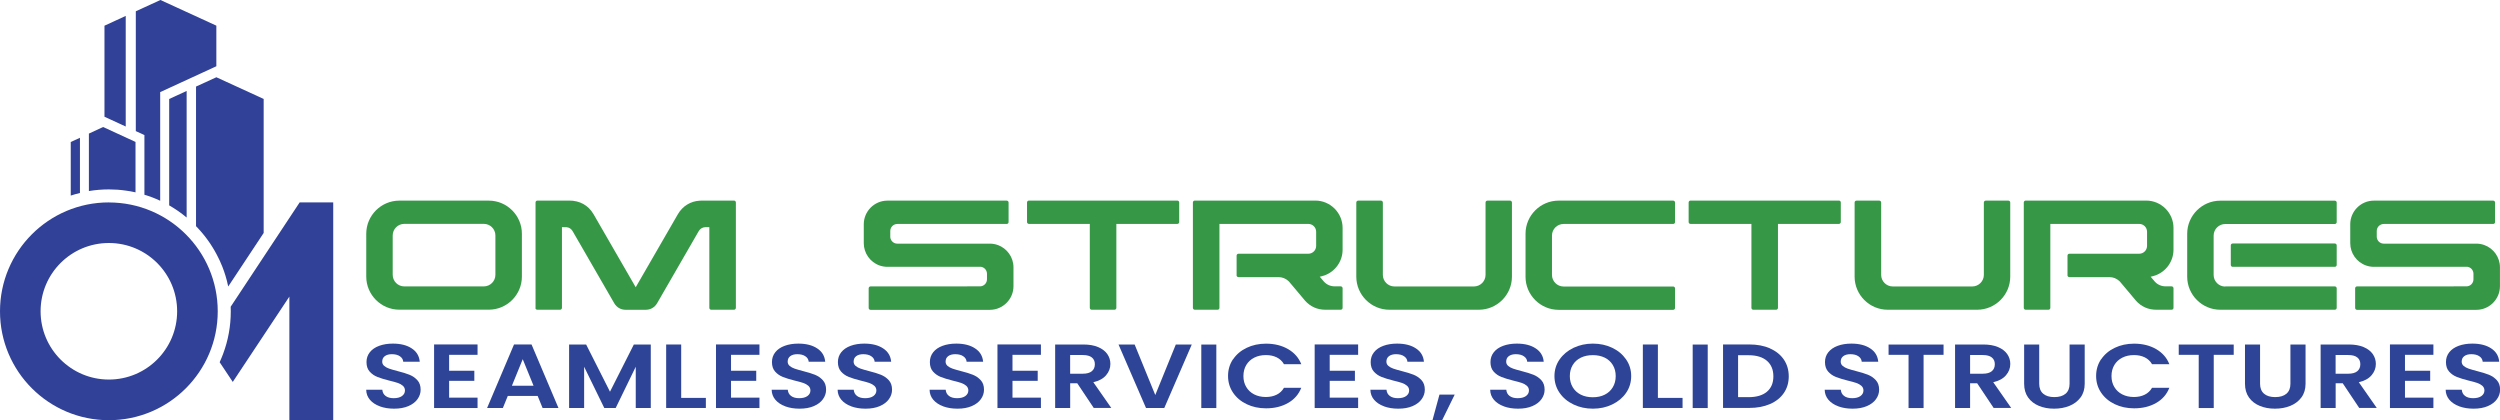
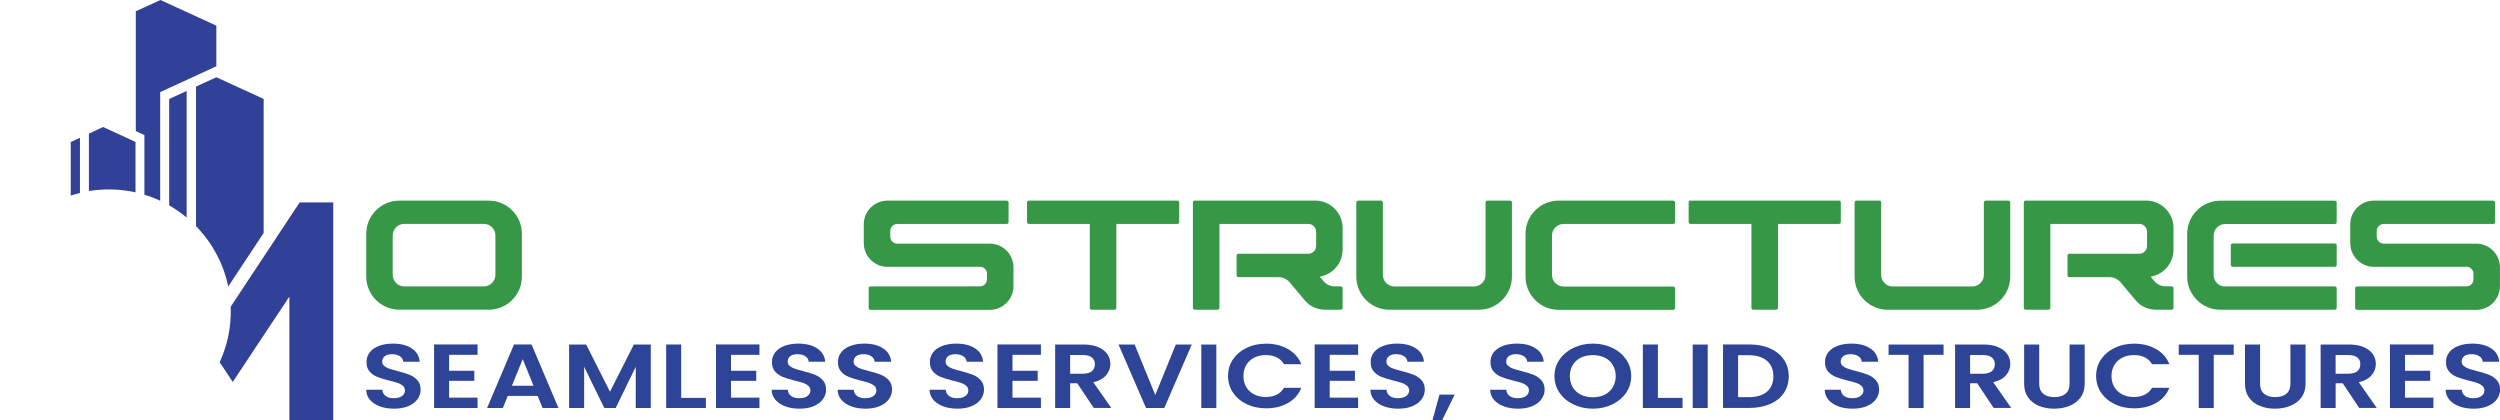
<svg xmlns="http://www.w3.org/2000/svg" id="Layer_2" data-name="Layer 2" viewBox="0 0 505.66 84.99">
  <defs>
    <style>
      .cls-1 {
        fill: #304197;
      }

      .cls-2 {
        fill: #2e4497;
      }

      .cls-3 {
        fill: #369846;
      }
    </style>
  </defs>
  <g id="Layer_1-2" data-name="Layer 1">
    <g>
      <g>
        <path class="cls-3" d="M80.77,40.58h18.1c3.68,0,6.69,3.01,6.69,6.69v8.68c0,3.68-3.01,6.69-6.69,6.69h-18.1c-3.68,0-6.69-3.01-6.69-6.69v-8.68c0-3.68,3.01-6.69,6.69-6.69ZM81.77,57.93h16.09c1.28,0,2.34-1.05,2.34-2.34v-7.97c0-1.29-1.05-2.34-2.34-2.34h-16.09c-1.28,0-2.34,1.05-2.34,2.34v7.97c0,1.29,1.05,2.34,2.34,2.34Z" />
-         <path class="cls-3" d="M108.32,62.27v-21.32c0-.21.17-.38.38-.38h6.43c2.08,0,3.85.9,4.93,2.77l8.52,14.76,8.52-14.76c.97-1.67,2.58-2.65,4.45-2.75l.48-.02h6.43c.21,0,.38.17.38.38v21.32c0,.21-.17.38-.38.38h-4.61c-.21,0-.38-.17-.38-.38v-16.33h-.78c-.58.03-1.07.29-1.36.8l-8.42,14.59c-.49.85-1.34,1.33-2.32,1.33h-4.04c-.99,0-1.83-.49-2.32-1.34l-8.42-14.58c-.26-.44-.68-.73-1.19-.78l-.96-.02v16.33c0,.21-.17.38-.38.38h-4.61c-.21,0-.38-.17-.38-.38Z" />
        <path class="cls-3" d="M195.63,57.92h2.58c.78,0,1.42-.64,1.42-1.42v-1.13c0-.6-.38-1.14-.95-1.34-.07-.03-.15-.05-.23-.06h-8.59s-2.93,0-2.93,0h-7.44c-.54,0-1.07-.09-1.58-.27-1.91-.67-3.2-2.49-3.2-4.51v-3.83c0-2.63,2.15-4.78,4.78-4.78h24.13c.21,0,.38.17.38.38v3.96c0,.21-.17.38-.38.38h-22.13c-.78,0-1.42.64-1.42,1.42v1.14c0,.6.38,1.14.95,1.34.15.05.31.08.47.08h18.72c.54,0,1.07.09,1.58.27,1.91.67,3.2,2.49,3.2,4.51v3.83c0,2.63-2.15,4.78-4.78,4.78h-24.13c-.21,0-.38-.17-.38-.38v-3.98c0-.21.17-.38.38-.38h19.55Z" />
        <path class="cls-3" d="M220.09,45.29h-11.98c-.21,0-.38-.17-.38-.38v-3.96c0-.21.17-.38.38-.38h30.02c.21,0,.38.17.38.38v3.96c0,.21-.17.38-.38.38h-12.33v16.98c0,.21-.17.38-.38.38h-4.61c-.21,0-.38-.17-.38-.38v-16.98h-.36Z" />
        <path class="cls-3" d="M250.12,55.67v-3.97c0-.21.17-.38.38-.38h14.13c.87,0,1.58-.71,1.58-1.58v-2.87c0-.87-.71-1.58-1.58-1.58h-17.98v16.98c0,.21-.17.38-.38.38h-4.61c-.21,0-.38-.17-.38-.38v-21.32c0-.21.17-.38.38-.38h24.38c3.04,0,5.52,2.49,5.52,5.52v4.42c0,2.34-1.49,4.43-3.7,5.21-.22.08-.43.14-.66.19l-.26.06.83.98c.58.64,1.35.97,2.21.97h1.2c.21,0,.38.17.38.38v3.97c0,.21-.17.38-.38.38h-3.1c-1.62,0-3.04-.62-4.12-1.84,0,0,0,0,0,0l-2.77-3.3h0s-.02-.02-.03-.03l-.46-.55h-.02s-.04-.04-.05-.06c-.57-.55-1.28-.82-2.06-.82h-8.08c-.21,0-.38-.17-.38-.38Z" />
        <path class="cls-3" d="M300.82,40.58h4.61c.21,0,.38.17.38.38v15c0,3.68-3.01,6.69-6.69,6.69h-18.1c-3.68,0-6.69-3.01-6.69-6.69v-15c0-.21.17-.38.38-.38h4.61c.21,0,.38.17.38.38v14.64c0,1.28,1.05,2.34,2.34,2.34h16.09c1.28,0,2.34-1.05,2.34-2.34v-14.64c0-.21.17-.38.38-.38Z" />
        <path class="cls-3" d="M308.56,47.27c0-3.68,3.01-6.69,6.69-6.69h23.17c.21,0,.38.17.38.38v3.96c0,.21-.17.38-.38.38h-22.17c-1.28,0-2.34,1.05-2.34,2.34v7.97c0,1.28,1.05,2.34,2.34,2.34h22.17c.21,0,.38.17.38.38v3.96c0,.21-.17.38-.38.38h-23.17c-3.68,0-6.69-3.01-6.69-6.69v-8.68Z" />
        <path class="cls-3" d="M353.91,45.29h-11.98c-.21,0-.38-.17-.38-.38v-3.96c0-.21.17-.38.38-.38h30.02c.21,0,.38.17.38.38v3.96c0,.21-.17.38-.38.38h-12.33v16.98c0,.21-.17.38-.38.38h-4.61c-.21,0-.38-.17-.38-.38v-16.98h-.36Z" />
        <path class="cls-3" d="M401.61,40.58h4.61c.21,0,.38.17.38.38v15c0,3.68-3.01,6.69-6.69,6.69h-18.1c-3.68,0-6.69-3.01-6.69-6.69v-15c0-.21.17-.38.38-.38h4.61c.21,0,.38.17.38.38v14.64c0,1.28,1.05,2.34,2.34,2.34h16.09c1.28,0,2.34-1.05,2.34-2.34v-14.64c0-.21.17-.38.38-.38Z" />
        <path class="cls-3" d="M418.18,55.67v-3.97c0-.21.17-.38.38-.38h14.13c.87,0,1.58-.71,1.58-1.58v-2.87c0-.87-.71-1.58-1.58-1.58h-17.98v16.98c0,.21-.17.38-.38.38h-4.61c-.21,0-.38-.17-.38-.38v-21.32c0-.21.17-.38.38-.38h24.38c3.04,0,5.52,2.49,5.52,5.52v4.42c0,2.34-1.49,4.43-3.7,5.21-.22.08-.43.14-.66.19l-.26.06.83.98c.58.64,1.35.97,2.21.97h1.2c.21,0,.38.17.38.38v3.97c0,.21-.17.38-.38.38h-3.1c-1.62,0-3.04-.62-4.12-1.84,0,0,0,0,0,0l-2.77-3.3h0s-.02-.02-.03-.03l-.46-.55h-.02s-.04-.04-.05-.06c-.57-.55-1.28-.82-2.06-.82h-8.08c-.21,0-.38-.17-.38-.38Z" />
        <path class="cls-3" d="M450.08,57.93h22.17c.21,0,.38.17.38.38v3.96c0,.21-.17.38-.38.38h-23.17c-3.68,0-6.69-3.01-6.69-6.69v-8.68c0-3.68,3.01-6.69,6.69-6.69h23.17c.21,0,.38.17.38.38v3.96c0,.21-.17.38-.38.38h-22.17c-1.28,0-2.34,1.05-2.34,2.34v7.97c0,1.28,1.05,2.34,2.34,2.34ZM451.59,49.25c-.21,0-.38.17-.38.38v3.96c0,.21.17.38.38.38h20.66c.21,0,.38-.17.38-.38v-3.96c0-.21-.17-.38-.38-.38h-20.66Z" />
        <path class="cls-3" d="M496.29,57.92h2.58c.78,0,1.42-.64,1.42-1.42v-1.13c0-.6-.38-1.14-.95-1.34-.07-.03-.15-.05-.23-.06h-8.59s-2.93,0-2.93,0h-7.44c-.54,0-1.07-.09-1.58-.27-1.91-.67-3.2-2.49-3.2-4.51v-3.83c0-2.63,2.15-4.78,4.78-4.78h24.13c.21,0,.38.17.38.38v3.96c0,.21-.17.38-.38.38h-22.13c-.78,0-1.42.64-1.42,1.42v1.14c0,.6.38,1.14.95,1.34.15.05.31.08.47.08h18.72c.54,0,1.07.09,1.58.27,1.91.67,3.2,2.49,3.2,4.51v3.83c0,2.63-2.15,4.78-4.78,4.78h-24.13c-.21,0-.38-.17-.38-.38v-3.98c0-.21.17-.38.38-.38h19.55Z" />
      </g>
      <g>
        <path class="cls-2" d="M76.84,82.19c-.85-.31-1.52-.75-2.01-1.32s-.75-1.26-.76-2.04h3.26c.04.53.26.95.66,1.25.4.31.95.46,1.64.46s1.27-.14,1.67-.43c.4-.29.61-.67.61-1.13,0-.38-.14-.69-.41-.94-.27-.24-.62-.44-1.03-.58-.41-.14-.98-.3-1.7-.47-.99-.25-1.78-.49-2.4-.73-.62-.24-1.14-.6-1.58-1.08-.44-.48-.66-1.13-.66-1.94,0-.76.22-1.42.67-1.99s1.08-1,1.89-1.3c.81-.3,1.74-.45,2.78-.45,1.56,0,2.83.32,3.81.97.98.64,1.52,1.54,1.62,2.69h-3.34c-.03-.44-.25-.81-.66-1.09-.41-.29-.96-.43-1.64-.43-.59,0-1.07.13-1.42.39-.35.26-.53.63-.53,1.12,0,.34.13.63.4.86.27.23.6.41,1,.55.4.14.96.3,1.68.49.98.25,1.79.49,2.41.74.62.25,1.16.61,1.61,1.1.45.49.67,1.13.67,1.93,0,.69-.21,1.32-.63,1.91-.42.59-1.03,1.06-1.85,1.41s-1.77.52-2.89.52c-1.06,0-2.01-.15-2.86-.46Z" />
        <path class="cls-2" d="M90.84,71.77v3.22h5.1v2.04h-5.1v3.4h5.75v2.1h-8.79v-12.86h8.79v2.1h-5.75Z" />
        <path class="cls-2" d="M108.75,80.08h-6.04l-1,2.45h-3.19l5.45-12.86h3.54l5.45,12.86h-3.21l-1-2.45ZM107.92,78.02l-2.19-5.37-2.19,5.37h4.39Z" />
        <path class="cls-2" d="M131.63,69.69v12.84h-3.04v-8.35l-4.06,8.35h-2.3l-4.08-8.35v8.35h-3.04v-12.84h3.45l4.82,9.54,4.82-9.54h3.43Z" />
        <path class="cls-2" d="M137.78,80.48h4.99v2.04h-8.03v-12.84h3.04v10.8Z" />
        <path class="cls-2" d="M147.86,71.77v3.22h5.1v2.04h-5.1v3.4h5.75v2.1h-8.79v-12.86h8.79v2.1h-5.75Z" />
        <path class="cls-2" d="M158.85,82.19c-.85-.31-1.52-.75-2.01-1.32s-.75-1.26-.76-2.04h3.26c.04.53.26.95.66,1.25.4.31.95.46,1.64.46s1.27-.14,1.67-.43c.4-.29.61-.67.61-1.13,0-.38-.14-.69-.41-.94-.27-.24-.62-.44-1.03-.58-.41-.14-.98-.3-1.7-.47-.99-.25-1.78-.49-2.4-.73-.62-.24-1.14-.6-1.58-1.08-.44-.48-.66-1.13-.66-1.94,0-.76.22-1.42.67-1.99s1.08-1,1.89-1.3c.81-.3,1.74-.45,2.78-.45,1.56,0,2.83.32,3.81.97.98.64,1.52,1.54,1.62,2.69h-3.34c-.03-.44-.25-.81-.66-1.09-.41-.29-.96-.43-1.64-.43-.59,0-1.07.13-1.42.39-.35.26-.53.63-.53,1.12,0,.34.13.63.4.86.27.23.6.41,1,.55.4.14.96.3,1.68.49.98.25,1.79.49,2.41.74.62.25,1.16.61,1.61,1.1.45.49.67,1.13.67,1.93,0,.69-.21,1.32-.63,1.91-.42.59-1.03,1.06-1.85,1.41-.81.35-1.77.52-2.89.52-1.06,0-2.01-.15-2.86-.46Z" />
        <path class="cls-2" d="M172.19,82.19c-.85-.31-1.52-.75-2.01-1.32-.49-.58-.75-1.26-.76-2.04h3.26c.04.53.26.95.66,1.25.4.31.95.46,1.64.46s1.27-.14,1.67-.43c.4-.29.61-.67.61-1.13,0-.38-.14-.69-.41-.94-.27-.24-.62-.44-1.03-.58-.41-.14-.98-.3-1.7-.47-.99-.25-1.78-.49-2.4-.73-.62-.24-1.14-.6-1.58-1.08-.44-.48-.66-1.13-.66-1.94,0-.76.22-1.42.67-1.99.45-.56,1.08-1,1.89-1.3.81-.3,1.74-.45,2.78-.45,1.56,0,2.83.32,3.81.97.98.64,1.52,1.54,1.62,2.69h-3.34c-.03-.44-.25-.81-.66-1.09-.41-.29-.96-.43-1.64-.43-.59,0-1.07.13-1.42.39-.35.26-.53.63-.53,1.12,0,.34.13.63.4.86.27.23.6.41,1,.55.4.14.96.3,1.68.49.98.25,1.79.49,2.41.74.62.25,1.16.61,1.61,1.1.45.49.67,1.13.67,1.93,0,.69-.21,1.32-.63,1.91-.42.59-1.03,1.06-1.85,1.41-.81.35-1.77.52-2.89.52-1.06,0-2.01-.15-2.86-.46Z" />
        <path class="cls-2" d="M190.79,82.19c-.85-.31-1.52-.75-2.01-1.32s-.75-1.26-.76-2.04h3.26c.04.53.26.95.66,1.25.4.31.95.46,1.64.46s1.27-.14,1.67-.43c.4-.29.61-.67.61-1.13,0-.38-.14-.69-.41-.94-.27-.24-.62-.44-1.03-.58-.41-.14-.98-.3-1.7-.47-.99-.25-1.78-.49-2.4-.73-.62-.24-1.14-.6-1.58-1.08-.44-.48-.66-1.13-.66-1.94,0-.76.22-1.42.67-1.99s1.08-1,1.89-1.3c.81-.3,1.74-.45,2.78-.45,1.56,0,2.83.32,3.81.97.98.64,1.52,1.54,1.62,2.69h-3.34c-.03-.44-.25-.81-.66-1.09-.41-.29-.96-.43-1.64-.43-.59,0-1.07.13-1.42.39-.35.26-.53.63-.53,1.12,0,.34.13.63.4.86.27.23.6.41,1,.55.4.14.96.3,1.68.49.98.25,1.79.49,2.41.74.62.25,1.16.61,1.61,1.1.45.49.67,1.13.67,1.93,0,.69-.21,1.32-.63,1.91-.42.59-1.03,1.06-1.85,1.41-.81.35-1.77.52-2.89.52-1.06,0-2.01-.15-2.86-.46Z" />
        <path class="cls-2" d="M204.79,71.77v3.22h5.1v2.04h-5.1v3.4h5.75v2.1h-8.79v-12.86h8.79v2.1h-5.75Z" />
        <path class="cls-2" d="M221.23,82.52l-3.34-5h-1.43v5h-3.04v-12.84h5.69c1.17,0,2.17.17,3,.52.82.35,1.44.82,1.86,1.42.41.59.62,1.26.62,1.99,0,.85-.29,1.61-.87,2.29-.58.68-1.44,1.15-2.58,1.41l3.63,5.2h-3.52ZM216.45,75.59h2.54c.83,0,1.44-.17,1.85-.51.41-.34.61-.81.61-1.41s-.2-1.04-.61-1.37c-.4-.33-1.02-.49-1.85-.49h-2.54v3.77Z" />
        <path class="cls-2" d="M241.05,69.69l-5.56,12.84h-3.69l-5.56-12.84h3.26l4.17,10.21,4.15-10.21h3.24Z" />
        <path class="cls-2" d="M246.02,69.69v12.84h-3.04v-12.84h3.04Z" />
        <path class="cls-2" d="M249.4,72.69c.67-1,1.59-1.78,2.76-2.34,1.17-.56,2.47-.84,3.92-.84,1.69,0,3.18.37,4.45,1.1,1.27.74,2.16,1.75,2.67,3.05h-3.5c-.35-.61-.84-1.07-1.47-1.38-.63-.31-1.36-.46-2.18-.46-.88,0-1.67.17-2.36.52s-1.22.84-1.61,1.48c-.38.64-.58,1.39-.58,2.24s.19,1.59.58,2.23c.38.64.92,1.14,1.61,1.49.69.35,1.47.52,2.36.52.83,0,1.55-.16,2.18-.47.63-.31,1.12-.78,1.47-1.39h3.5c-.51,1.31-1.39,2.33-2.66,3.06-1.27.73-2.76,1.09-4.46,1.09-1.45,0-2.75-.28-3.92-.84s-2.08-1.33-2.76-2.33c-.67-.99-1.01-2.12-1.01-3.38s.34-2.39,1.01-3.39Z" />
        <path class="cls-2" d="M268.95,71.77v3.22h5.1v2.04h-5.1v3.4h5.75v2.1h-8.79v-12.86h8.79v2.1h-5.75Z" />
        <path class="cls-2" d="M279.95,82.19c-.85-.31-1.52-.75-2.01-1.32s-.75-1.26-.76-2.04h3.26c.04.53.26.95.66,1.25.4.31.95.46,1.64.46s1.27-.14,1.67-.43c.4-.29.61-.67.61-1.13,0-.38-.14-.69-.41-.94-.27-.24-.62-.44-1.03-.58-.41-.14-.98-.3-1.7-.47-.99-.25-1.78-.49-2.4-.73-.62-.24-1.14-.6-1.58-1.08-.44-.48-.66-1.13-.66-1.94,0-.76.22-1.42.67-1.99s1.08-1,1.89-1.3c.81-.3,1.74-.45,2.78-.45,1.56,0,2.83.32,3.81.97.98.64,1.52,1.54,1.62,2.69h-3.34c-.03-.44-.25-.81-.66-1.09-.41-.29-.96-.43-1.64-.43-.59,0-1.07.13-1.42.39-.35.26-.53.63-.53,1.12,0,.34.13.63.4.86.27.23.6.41,1,.55.4.14.96.3,1.68.49.98.25,1.79.49,2.41.74.62.25,1.16.61,1.61,1.1.45.49.67,1.13.67,1.93,0,.69-.21,1.32-.63,1.91-.42.59-1.03,1.06-1.85,1.41-.81.35-1.77.52-2.89.52-1.06,0-2.01-.15-2.86-.46Z" />
        <path class="cls-2" d="M294.23,79.82l-2.54,5.17h-1.95l1.41-5.17h3.08Z" />
        <path class="cls-2" d="M304.18,82.19c-.85-.31-1.52-.75-2.01-1.32s-.75-1.26-.76-2.04h3.26c.04.53.26.95.66,1.25.4.31.95.46,1.64.46s1.27-.14,1.67-.43c.4-.29.61-.67.61-1.13,0-.38-.14-.69-.41-.94-.27-.24-.62-.44-1.03-.58-.41-.14-.98-.3-1.7-.47-.99-.25-1.78-.49-2.4-.73-.62-.24-1.14-.6-1.58-1.08-.44-.48-.66-1.13-.66-1.94,0-.76.22-1.42.67-1.99s1.08-1,1.89-1.3c.81-.3,1.74-.45,2.78-.45,1.56,0,2.83.32,3.81.97.98.64,1.52,1.54,1.62,2.69h-3.34c-.03-.44-.25-.81-.66-1.09-.41-.29-.96-.43-1.64-.43-.59,0-1.07.13-1.42.39-.35.26-.53.63-.53,1.12,0,.34.13.63.4.86.27.23.6.41,1,.55.4.14.96.3,1.68.49.98.25,1.79.49,2.41.74.62.25,1.16.61,1.61,1.1.45.49.67,1.13.67,1.93,0,.69-.21,1.32-.63,1.91-.42.59-1.03,1.06-1.85,1.41-.81.35-1.77.52-2.89.52-1.06,0-2.01-.15-2.86-.46Z" />
        <path class="cls-2" d="M318.27,81.81c-1.19-.56-2.13-1.35-2.82-2.35-.69-1-1.04-2.13-1.04-3.39s.35-2.38,1.04-3.37c.7-1,1.64-1.78,2.82-2.35,1.19-.56,2.49-.85,3.91-.85s2.74.28,3.92.85c1.18.56,2.11,1.35,2.8,2.35.69,1,1.03,2.12,1.03,3.37s-.34,2.39-1.03,3.39c-.69,1-1.63,1.78-2.81,2.35s-2.49.85-3.91.85-2.72-.28-3.91-.85ZM324.58,79.83c.7-.35,1.24-.85,1.63-1.5.39-.65.59-1.4.59-2.26s-.2-1.61-.59-2.25c-.39-.64-.93-1.14-1.63-1.48-.69-.34-1.5-.51-2.41-.51s-1.72.17-2.42.51c-.7.34-1.25.84-1.64,1.48-.39.64-.59,1.4-.59,2.25s.2,1.61.59,2.26c.39.65.94,1.15,1.64,1.5.7.35,1.51.52,2.42.52s1.72-.17,2.41-.52Z" />
        <path class="cls-2" d="M335.33,80.48h4.99v2.04h-8.03v-12.84h3.04v10.8Z" />
        <path class="cls-2" d="M345.41,69.69v12.84h-3.04v-12.84h3.04Z" />
        <path class="cls-2" d="M358.01,70.48c1.21.53,2.14,1.28,2.8,2.25.66.97.99,2.11.99,3.39s-.33,2.41-.99,3.37c-.66.96-1.59,1.71-2.8,2.23-1.21.53-2.61.79-4.2.79h-5.3v-12.84h5.3c1.59,0,2.99.26,4.2.79ZM357.39,79.23c.87-.74,1.3-1.77,1.3-3.11s-.43-2.38-1.3-3.14c-.87-.75-2.1-1.13-3.69-1.13h-2.15v8.48h2.15c1.59,0,2.82-.37,3.69-1.1Z" />
        <path class="cls-2" d="M371.84,82.19c-.85-.31-1.52-.75-2.01-1.32-.49-.58-.75-1.26-.76-2.04h3.26c.04.53.26.95.66,1.25.4.31.95.46,1.64.46s1.27-.14,1.67-.43c.4-.29.61-.67.61-1.13,0-.38-.14-.69-.41-.94-.27-.24-.62-.44-1.03-.58-.41-.14-.98-.3-1.7-.47-.99-.25-1.78-.49-2.4-.73-.62-.24-1.14-.6-1.58-1.08-.44-.48-.66-1.13-.66-1.94,0-.76.22-1.42.67-1.99.45-.56,1.08-1,1.89-1.3.81-.3,1.74-.45,2.78-.45,1.56,0,2.83.32,3.81.97.98.64,1.52,1.54,1.62,2.69h-3.34c-.03-.44-.25-.81-.66-1.09-.41-.29-.96-.43-1.64-.43-.59,0-1.07.13-1.42.39-.35.26-.53.63-.53,1.12,0,.34.13.63.4.86.27.23.6.41,1,.55.4.14.96.3,1.68.49.98.25,1.79.49,2.41.74.62.25,1.16.61,1.61,1.1.45.49.67,1.13.67,1.93,0,.69-.21,1.32-.63,1.91-.42.59-1.03,1.06-1.85,1.41s-1.77.52-2.89.52c-1.06,0-2.01-.15-2.86-.46Z" />
        <path class="cls-2" d="M393.11,69.69v2.08h-4.04v10.76h-3.04v-10.76h-4.04v-2.08h11.12Z" />
        <path class="cls-2" d="M403.25,82.52l-3.34-5h-1.43v5h-3.04v-12.84h5.69c1.17,0,2.17.17,3,.52s1.44.82,1.86,1.42c.41.59.62,1.26.62,1.99,0,.85-.29,1.61-.87,2.29-.58.68-1.44,1.15-2.58,1.41l3.63,5.2h-3.52ZM398.48,75.59h2.54c.83,0,1.44-.17,1.85-.51.41-.34.61-.81.61-1.41s-.2-1.04-.61-1.37c-.4-.33-1.02-.49-1.85-.49h-2.54v3.77Z" />
        <path class="cls-2" d="M412.46,69.69v7.94c0,.87.27,1.54.8,2,.53.46,1.29.69,2.26.69s1.74-.23,2.28-.69c.53-.46.8-1.12.8-2v-7.94h3.06v7.93c0,1.09-.28,2.01-.84,2.77-.56.75-1.3,1.32-2.24,1.7-.93.38-1.97.57-3.12.57s-2.15-.19-3.07-.57c-.92-.38-1.65-.95-2.18-1.7-.53-.75-.8-1.68-.8-2.77v-7.93h3.04Z" />
        <path class="cls-2" d="M424.98,72.69c.67-1,1.59-1.78,2.76-2.34s2.47-.84,3.92-.84c1.69,0,3.18.37,4.45,1.1,1.27.74,2.16,1.75,2.67,3.05h-3.5c-.35-.61-.84-1.07-1.47-1.38-.63-.31-1.36-.46-2.18-.46-.88,0-1.67.17-2.36.52-.69.35-1.22.84-1.61,1.48-.38.64-.58,1.39-.58,2.24s.19,1.59.58,2.23c.38.64.92,1.14,1.61,1.49.69.35,1.47.52,2.36.52.83,0,1.55-.16,2.18-.47.63-.31,1.12-.78,1.47-1.39h3.5c-.51,1.31-1.39,2.33-2.66,3.06-1.27.73-2.76,1.09-4.46,1.09-1.45,0-2.75-.28-3.92-.84-1.17-.56-2.08-1.33-2.76-2.33-.67-.99-1.01-2.12-1.01-3.38s.34-2.39,1.01-3.39Z" />
        <path class="cls-2" d="M451.8,69.69v2.08h-4.04v10.76h-3.04v-10.76h-4.04v-2.08h11.12Z" />
        <path class="cls-2" d="M457.13,69.69v7.94c0,.87.27,1.54.8,2,.53.46,1.29.69,2.26.69s1.74-.23,2.28-.69c.53-.46.8-1.12.8-2v-7.94h3.06v7.93c0,1.09-.28,2.01-.84,2.77-.56.75-1.3,1.32-2.24,1.7-.93.38-1.97.57-3.12.57s-2.15-.19-3.07-.57c-.92-.38-1.65-.95-2.18-1.7-.53-.75-.8-1.68-.8-2.77v-7.93h3.04Z" />
        <path class="cls-2" d="M477.19,82.52l-3.34-5h-1.43v5h-3.04v-12.84h5.69c1.17,0,2.17.17,3,.52s1.44.82,1.86,1.42c.41.59.62,1.26.62,1.99,0,.85-.29,1.61-.87,2.29-.58.68-1.44,1.15-2.58,1.41l3.63,5.2h-3.52ZM472.41,75.59h2.54c.83,0,1.44-.17,1.85-.51.41-.34.61-.81.61-1.41s-.2-1.04-.61-1.37c-.4-.33-1.02-.49-1.85-.49h-2.54v3.77Z" />
        <path class="cls-2" d="M486.44,71.77v3.22h5.1v2.04h-5.1v3.4h5.75v2.1h-8.79v-12.86h8.79v2.1h-5.75Z" />
        <path class="cls-2" d="M497.44,82.19c-.85-.31-1.52-.75-2.01-1.32s-.75-1.26-.76-2.04h3.26c.04.53.26.95.66,1.25.4.31.95.46,1.64.46s1.27-.14,1.67-.43c.4-.29.61-.67.61-1.13,0-.38-.14-.69-.41-.94-.27-.24-.62-.44-1.03-.58-.41-.14-.98-.3-1.7-.47-.99-.25-1.78-.49-2.4-.73-.62-.24-1.14-.6-1.58-1.08-.44-.48-.66-1.13-.66-1.94,0-.76.22-1.42.67-1.99s1.08-1,1.89-1.3c.81-.3,1.74-.45,2.78-.45,1.56,0,2.83.32,3.81.97.98.64,1.52,1.54,1.62,2.69h-3.34c-.03-.44-.25-.81-.66-1.09-.41-.29-.96-.43-1.64-.43-.59,0-1.07.13-1.42.39-.35.26-.53.63-.53,1.12,0,.34.13.63.4.86.27.23.6.41,1,.55.4.14.96.3,1.68.49.98.25,1.79.49,2.41.74.62.25,1.16.61,1.61,1.1.45.49.67,1.13.67,1.93,0,.69-.21,1.32-.63,1.91-.42.59-1.03,1.06-1.85,1.41-.81.35-1.77.52-2.89.52-1.06,0-2.01-.15-2.86-.46Z" />
      </g>
      <g>
-         <polygon class="cls-1" points="25.43 25.59 25.43 3.22 21.13 5.2 21.13 23.61 25.43 25.59" />
        <path class="cls-1" d="M43.76,5.19v8.21l-11.36,5.23v21.97s-.02,0-.03-.01c-1.02-.48-2.07-.88-3.16-1.2v-12.07l-1.74-.8V2.28l4.98-2.28,11.31,5.19Z" />
        <path class="cls-1" d="M37.75,18.4v25.6c-1.11-.93-2.29-1.75-3.53-2.46v-21.52l3.53-1.62Z" />
        <path class="cls-1" d="M53.33,20.01v27.11l-7.17,10.83c-.64-3.2-1.88-5.57-1.88-5.57-1.07-2.26-2.48-4.33-4.18-6.16-.15-.16-.29-.32-.45-.47v-28.24l4.11-1.88h.01s9.55,4.38,9.55,4.38Z" />
        <path class="cls-1" d="M16.17,27.87v11.16c-.63.15-1.25.33-1.86.53v-10.84l1.86-.85Z" />
        <path class="cls-1" d="M27.41,28.72v10.19h0c-.06-.01-.11-.02-.16-.04-.6-.13-1.2-.24-1.82-.32-1.12-.16-2.26-.24-3.41-.24-1.38,0-2.73.12-4.04.33v-11.62l2.88-1.33,6.55,3.02h0Z" />
        <path class="cls-1" d="M67.4,40.94v44.05h-8.87v-25l-11.45,17.26-2.65-3.99c.26-.56.49-1.14.71-1.72,1.02-2.73,1.54-5.62,1.54-8.57,0-.31,0-.62-.02-.93l13.95-21.1h6.8Z" />
-         <path class="cls-1" d="M22.02,40.94C9.86,40.94,0,50.8,0,62.97s9.86,22.02,22.02,22.02,22.02-9.86,22.02-22.02-9.86-22.02-22.02-22.02ZM22.02,76.77c-7.62,0-13.81-6.18-13.81-13.81s6.18-13.81,13.81-13.81,13.81,6.18,13.81,13.81-6.18,13.81-13.81,13.81Z" />
      </g>
    </g>
  </g>
</svg>